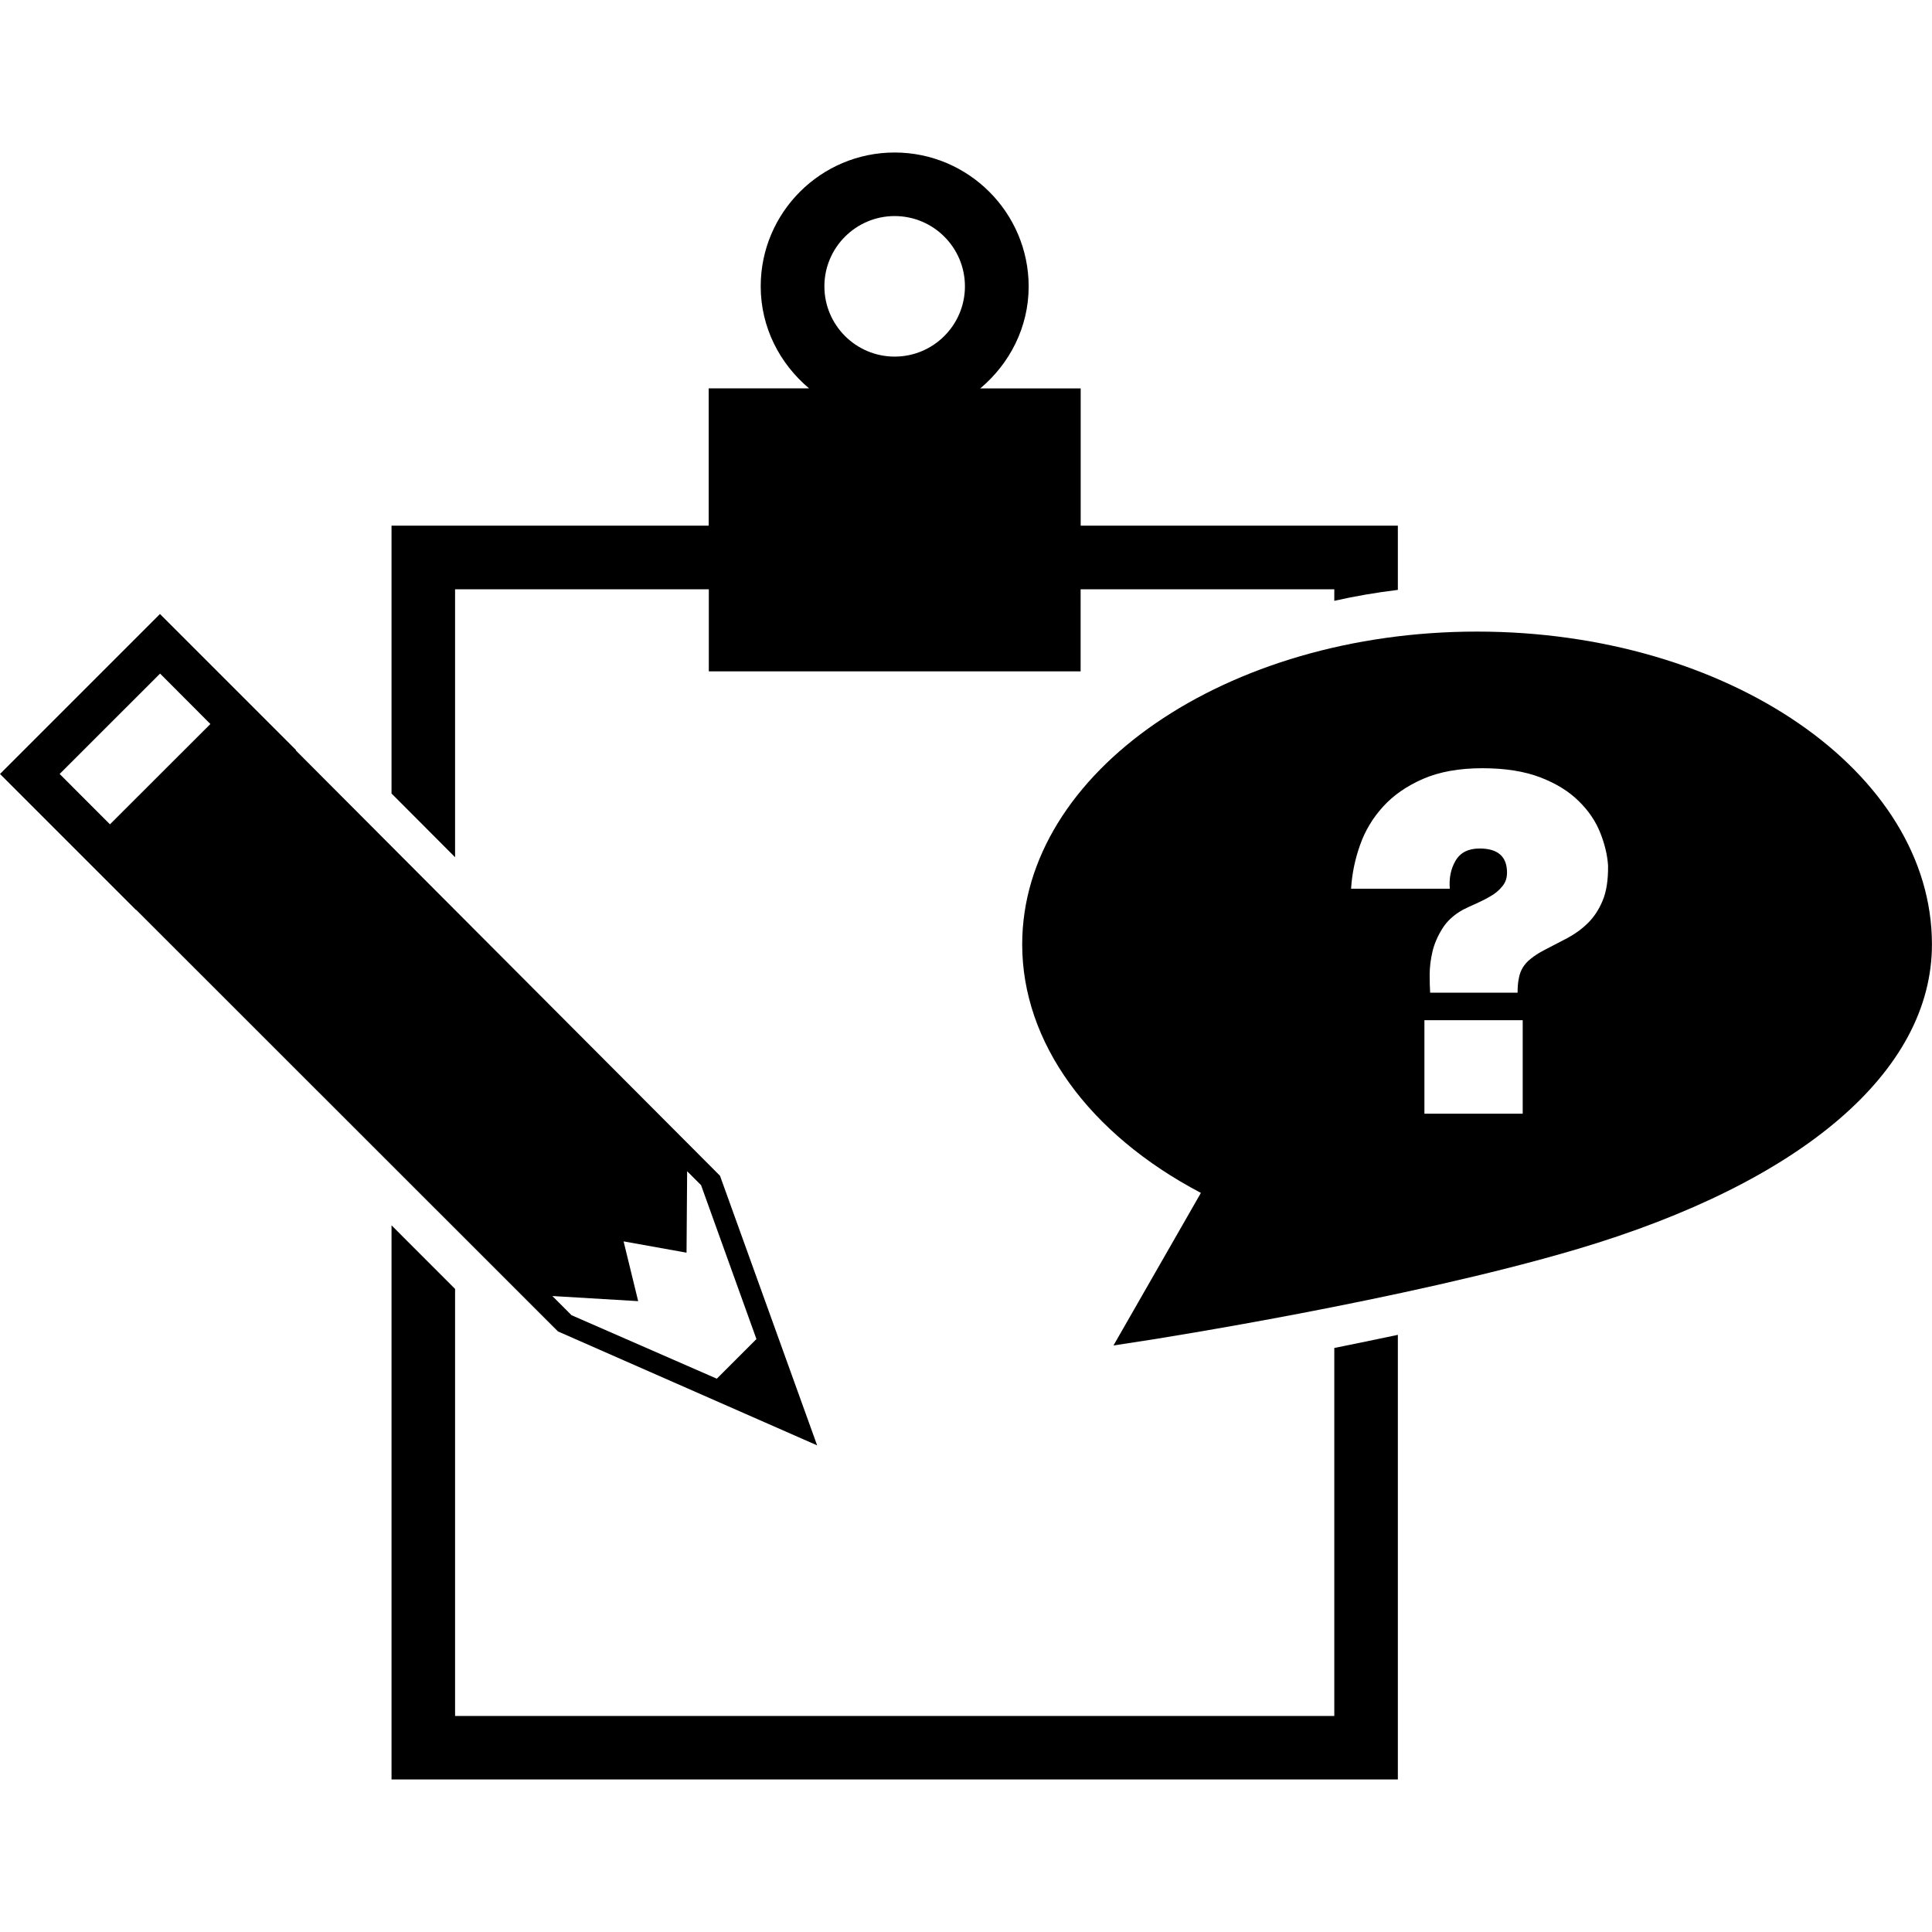
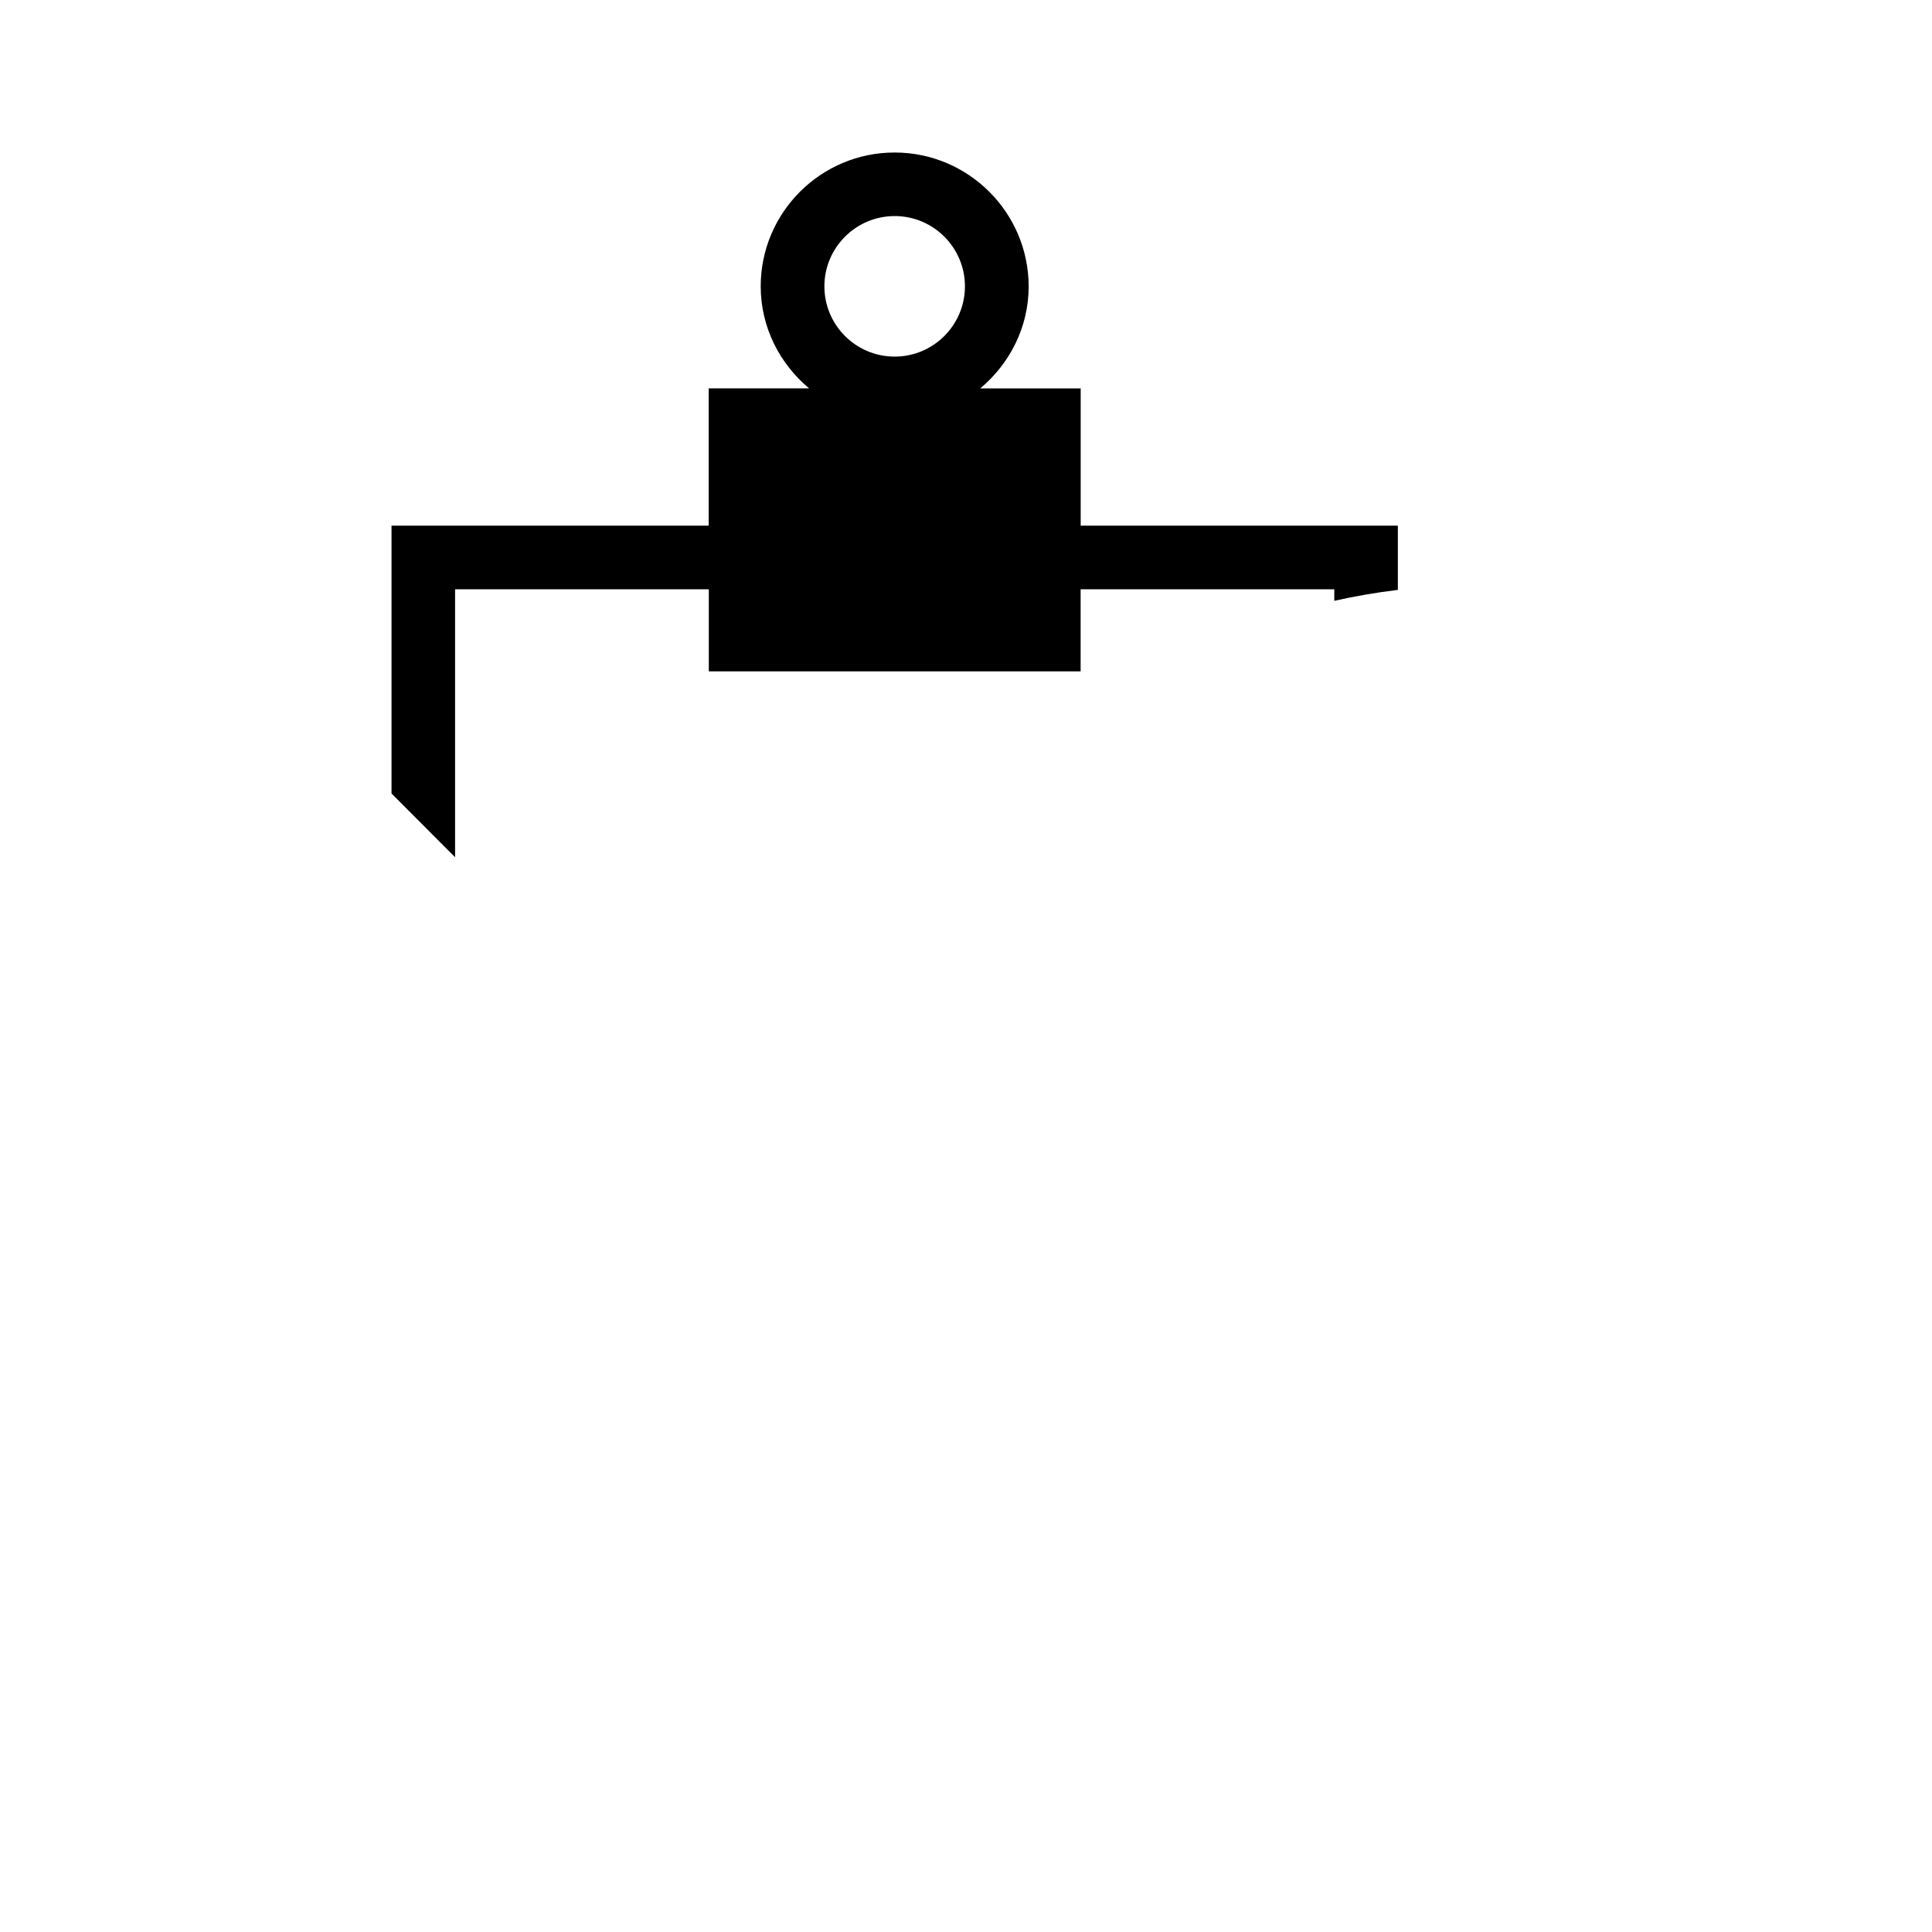
<svg xmlns="http://www.w3.org/2000/svg" fill="#000000" version="1.1" id="Capa_1" width="800px" height="800px" viewBox="0 0 31.645 31.645" xml:space="preserve">
  <g>
    <g>
-       <path d="M13.384,23.674l-1.591-4.416l-6.948-6.967l0.004-0.005L2.62,10.057L0,12.677l2.229,2.229l0.003-0.002l6.907,6.904    L13.384,23.674z M1.801,13.502l-0.824-0.825l1.645-1.644l0.824,0.826L1.801,13.502z M10.214,20.333l1.031,0.185l0.01-1.334    l0.228,0.228l0.907,2.521l-0.649,0.649l-2.38-1.04l-0.314-0.314l1.406,0.084L10.214,20.333z" />
-       <path d="M24.193,10.345c-4.107,0-7.45,2.298-7.45,5.124c0,1.601,1.088,3.104,2.927,4.07l-1.432,2.499l0.617-0.095    c0.041-0.008,4.151-0.646,6.971-1.481c3.697-1.096,5.818-2.916,5.818-4.993C31.645,12.643,28.302,10.345,24.193,10.345z     M24.941,18.242h-1.61V16.71h1.61V18.242z M26.249,14.755c-0.062,0.148-0.144,0.27-0.244,0.368s-0.213,0.179-0.336,0.244    c-0.124,0.064-0.25,0.13-0.379,0.197c-0.088,0.046-0.16,0.093-0.217,0.14c-0.058,0.045-0.101,0.095-0.132,0.146    c-0.03,0.052-0.053,0.111-0.064,0.178c-0.014,0.067-0.02,0.144-0.02,0.232h-1.432c-0.005-0.077-0.008-0.175-0.008-0.294    c0-0.124,0.016-0.25,0.046-0.379c0.03-0.128,0.085-0.255,0.163-0.379c0.077-0.124,0.191-0.227,0.34-0.309    c0.062-0.032,0.135-0.065,0.217-0.101c0.082-0.037,0.162-0.077,0.235-0.121c0.075-0.043,0.138-0.096,0.188-0.159    c0.053-0.062,0.078-0.136,0.078-0.225c0-0.263-0.149-0.395-0.449-0.395c-0.186,0-0.317,0.067-0.395,0.202    c-0.078,0.134-0.107,0.287-0.093,0.457h-1.617c0.015-0.243,0.063-0.481,0.147-0.716c0.082-0.234,0.209-0.445,0.378-0.63    c0.17-0.187,0.388-0.337,0.653-0.453c0.267-0.116,0.59-0.175,0.972-0.175c0.376,0,0.692,0.051,0.952,0.151    c0.259,0.1,0.466,0.229,0.625,0.386c0.162,0.158,0.279,0.331,0.354,0.52c0.075,0.188,0.117,0.368,0.128,0.537    C26.342,14.417,26.311,14.609,26.249,14.755z" />
      <path d="M7.454,9.652h4.156v1.344h6.09V9.652h4.155v0.189c0.338-0.076,0.686-0.136,1.041-0.179V8.61h-5.195V6.362h-1.645    c0.479-0.402,0.793-0.998,0.793-1.671c-0.002-1.21-0.987-2.193-2.196-2.193s-2.193,0.983-2.193,2.192    c0,0.673,0.313,1.269,0.792,1.671h-1.644V8.61H6.413v4.387l1.041,1.044V9.652z M14.654,3.539c0.635,0,1.151,0.516,1.151,1.151    c0,0.635-0.516,1.151-1.151,1.151c-0.635,0-1.151-0.516-1.151-1.151C13.503,4.055,14.02,3.539,14.654,3.539z" />
-       <path d="M21.855,28.107H7.454v-6.995L6.413,20.07v9.076h16.483v-7.282c-0.354,0.075-0.705,0.147-1.041,0.215V28.107z" />
    </g>
  </g>
</svg>